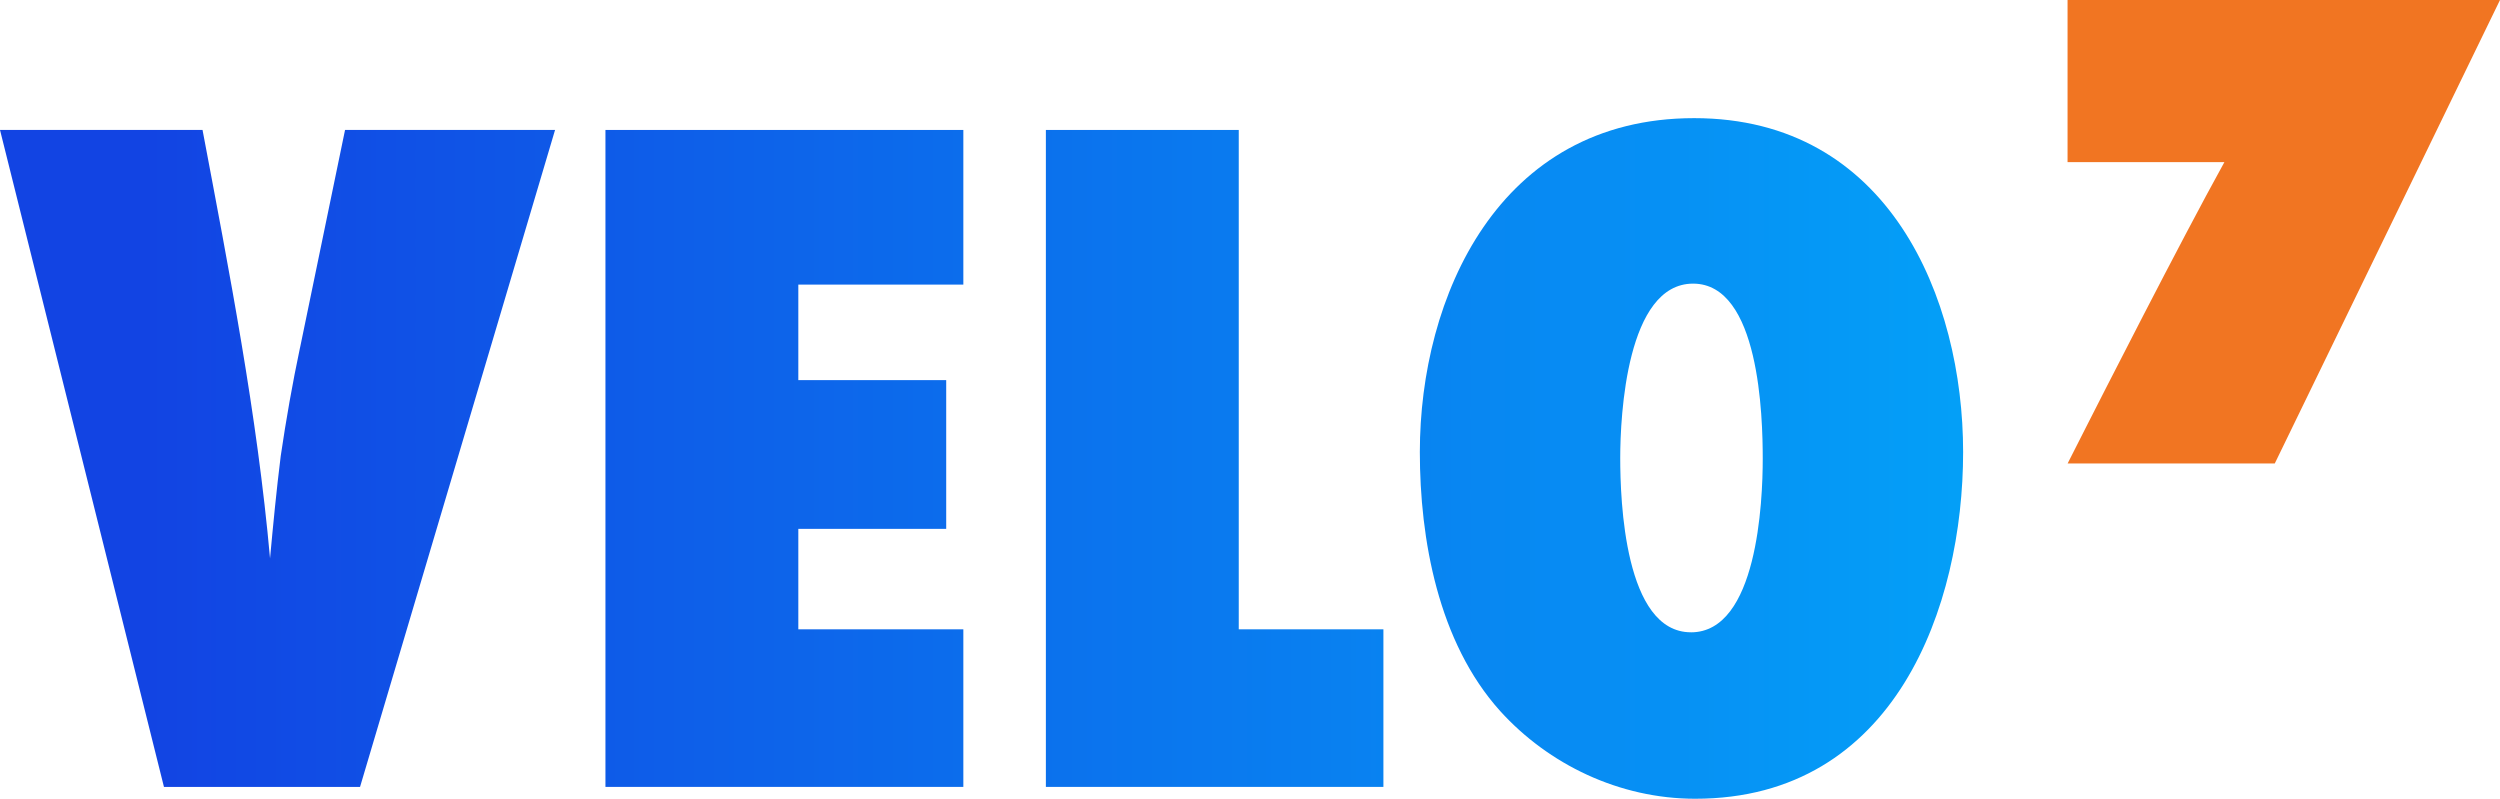
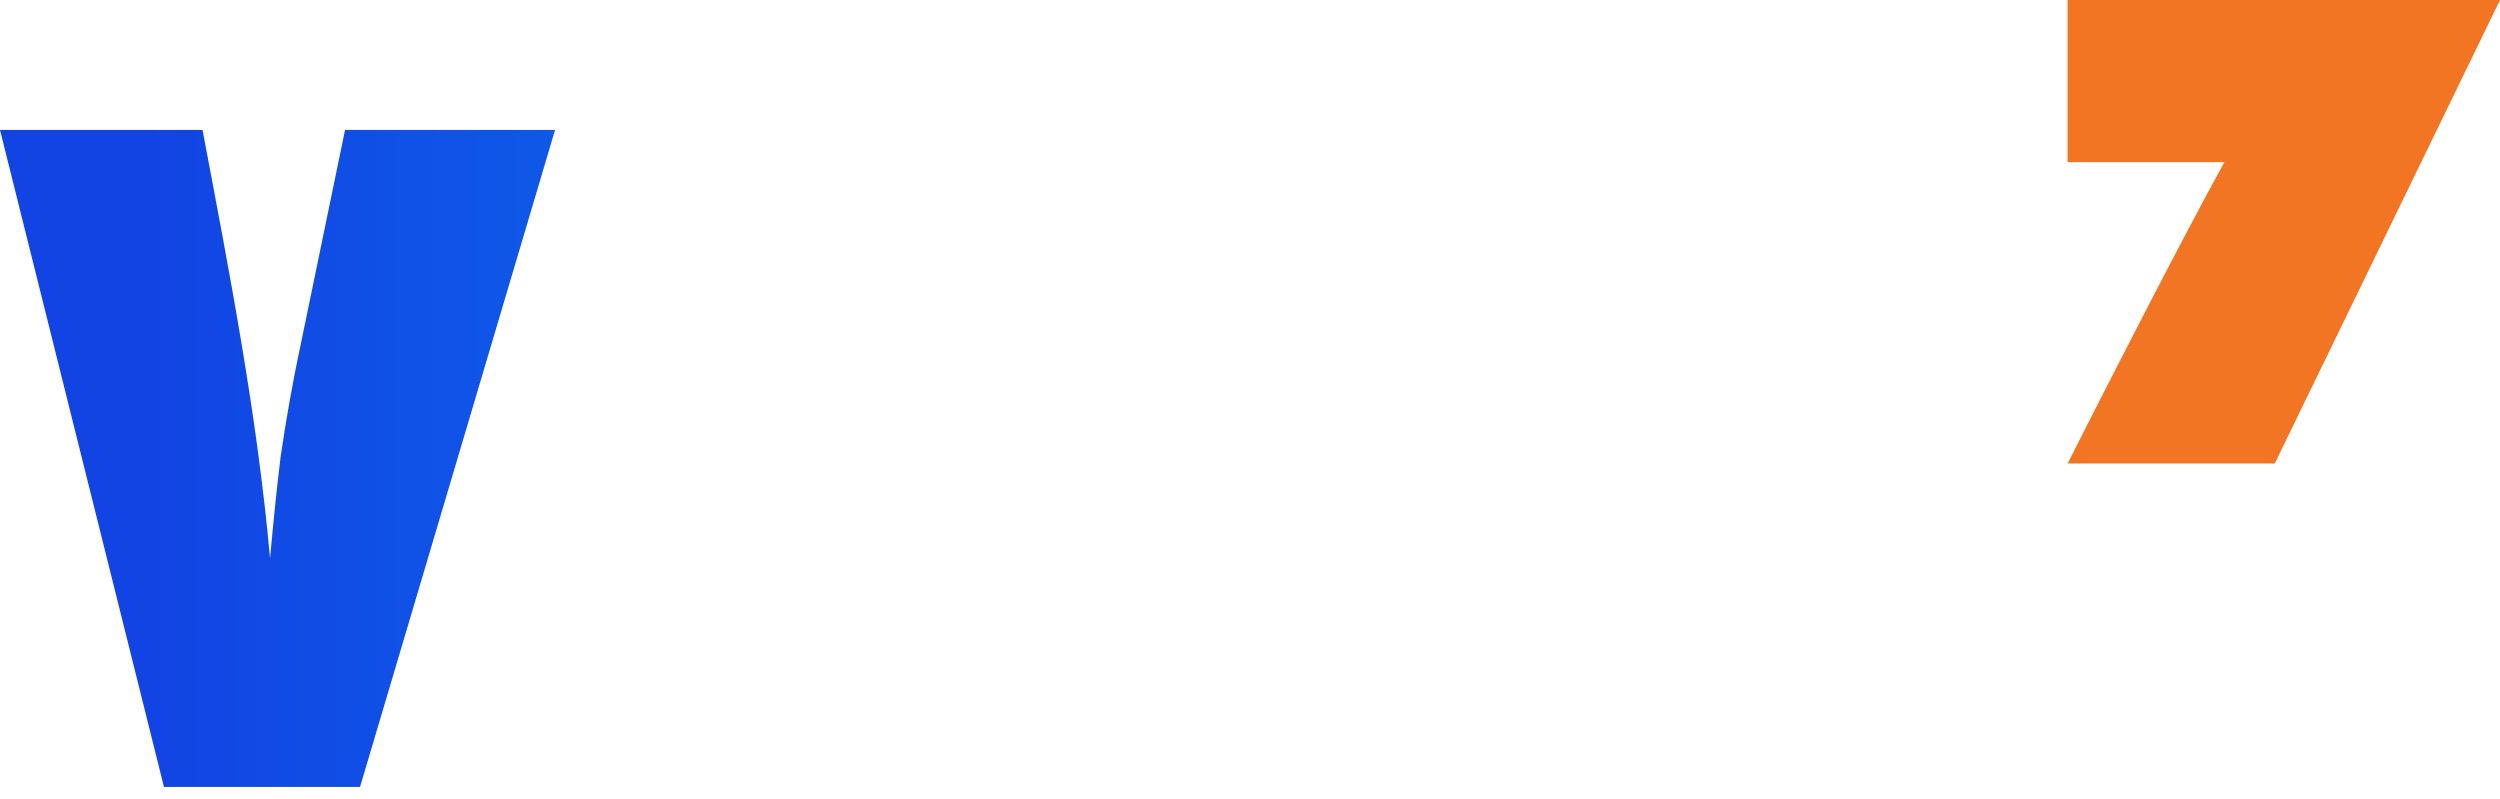
<svg xmlns="http://www.w3.org/2000/svg" xmlns:xlink="http://www.w3.org/1999/xlink" id="Layer_2" data-name="Layer 2" viewBox="0 0 698.53 223.18">
  <defs>
    <style>
      .cls-1 {
        fill: url(#linear-gradient-2);
      }

      .cls-2 {
        fill: url(#linear-gradient-4);
      }

      .cls-3 {
        fill: url(#linear-gradient-3);
      }

      .cls-4 {
        fill: #f17522;
      }

      .cls-5 {
        fill: url(#linear-gradient);
      }
    </style>
    <linearGradient id="linear-gradient" x1="691.76" y1="128.09" x2="34.44" y2="128.09" gradientUnits="userSpaceOnUse">
      <stop offset="0" stop-color="#00b9fd" />
      <stop offset=".99" stop-color="#1244e3" />
    </linearGradient>
    <linearGradient id="linear-gradient-2" y1="128.09" y2="128.09" xlink:href="#linear-gradient" />
    <linearGradient id="linear-gradient-3" y1="128.09" y2="128.09" xlink:href="#linear-gradient" />
    <linearGradient id="linear-gradient-4" y1="128.09" y2="128.09" xlink:href="#linear-gradient" />
  </defs>
  <g id="Layer_1-2" data-name="Layer 1">
    <g>
      <path class="cls-5" d="M83.83,97.13c-2.1,9.91-3.89,20.09-5.39,30.27-1.2,9.63-2.1,18.99-2.99,28.62-3.59-40.18-11.38-80.08-18.86-119.71H0l45.81,183.56h54.79l54.49-183.56h-58.68l-12.57,60.82Z" />
-       <polygon class="cls-1" points="169.17 219.87 269.17 219.87 269.17 175.84 223.06 175.84 223.06 147.77 264.38 147.77 264.38 106.21 223.06 106.21 223.06 79.52 269.17 79.52 269.17 36.31 169.17 36.31 169.17 219.87" />
-       <polygon class="cls-3" points="346.12 36.31 292.23 36.31 292.23 219.87 386.54 219.87 386.54 175.84 346.12 175.84 346.12 36.31" />
-       <path class="cls-2" d="M473.37,33.01c-54.79,0-76.65,50.09-76.65,93.3,0,24.22,5.09,53.12,22.46,72.38,13.47,14.86,33.23,24.49,54.49,24.49,55.99,0,74.85-53.94,74.85-96.87s-20.66-93.3-75.15-93.3ZM472.47,176.67c-18.56,0-19.76-36.88-19.76-48.71s1.8-48.71,20.36-48.71,19.46,37.15,19.46,48.99-1.5,48.44-20.06,48.44Z" />
      <path class="cls-4" d="M577.7,0v45.31h43.82c-12.36,22.31-35.49,67.82-38.64,74.02l-5.16,10.17h57.88L698.53,0h-120.82Z" />
    </g>
  </g>
</svg>